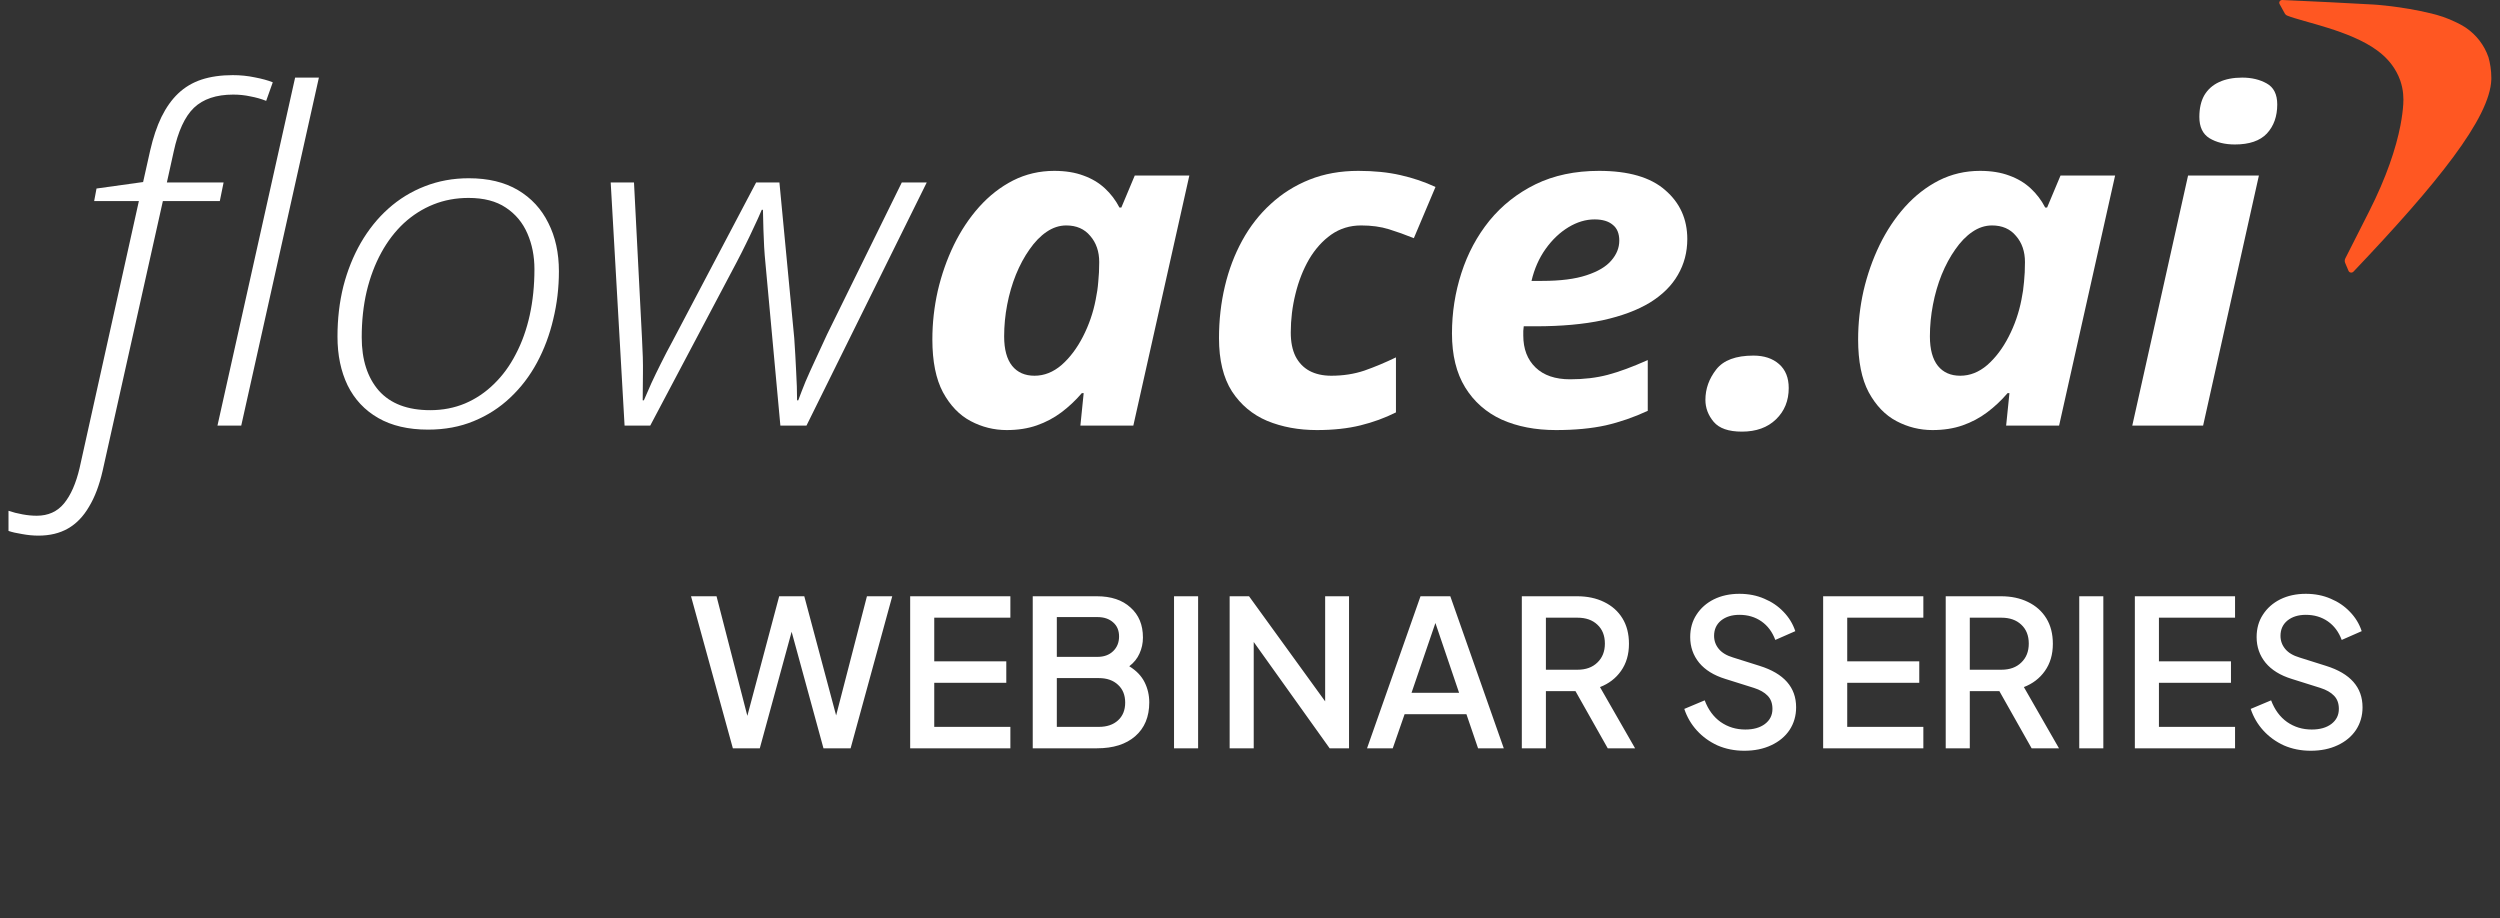
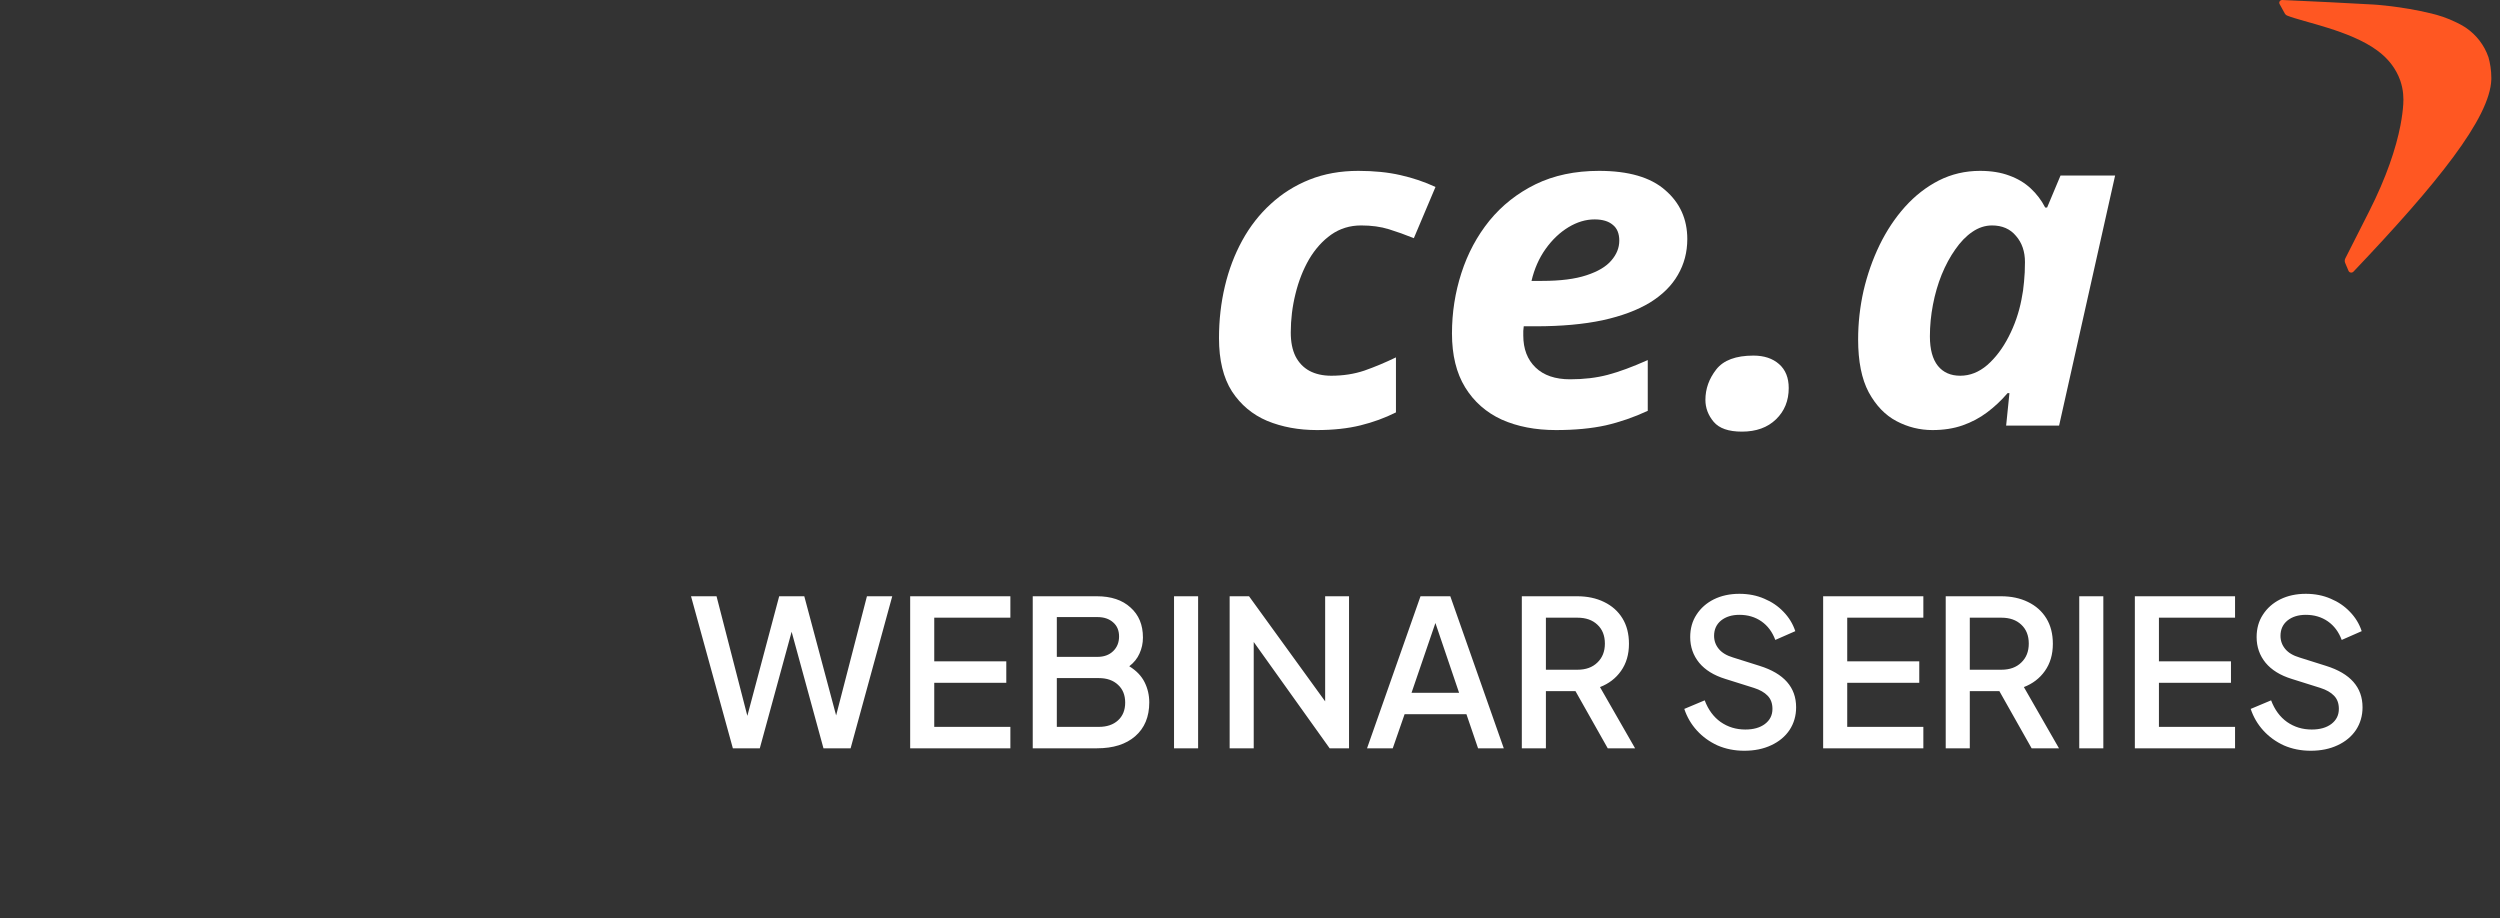
<svg xmlns="http://www.w3.org/2000/svg" width="147" height="54" viewBox="0 0 147 54" fill="none">
  <rect x="0" y="0" width="147" height="54" fill="#333333" stroke="none" />
  <g clip-path="url(#clip0_678_5078)">
    <path d="M146.491 4.592C146.491 4.617 146.491 4.642 146.49 4.667C146.421 6.936 143.29 10.815 138.382 15.974C138.296 16.064 138.141 16.039 138.093 15.926L137.895 15.458C137.859 15.372 137.863 15.276 137.906 15.192C138.028 14.95 138.37 14.276 139.306 12.429C140.327 10.412 140.886 8.713 141.145 7.379C141.233 6.923 141.286 6.511 141.311 6.143C141.334 5.794 141.33 5.298 141.134 4.733C140.872 3.986 140.405 3.516 140.244 3.358C140.101 3.217 139.943 3.085 139.772 2.961C138.157 1.781 135.454 1.304 134.494 0.92C134.426 0.893 134.372 0.843 134.338 0.78L134.041 0.24C133.979 0.128 134.068 -0.005 134.201 0C136.114 0.082 137.882 0.175 139.564 0.267C139.564 0.267 141.157 0.355 142.969 0.794C143.374 0.893 143.883 1.043 144.452 1.327C144.64 1.421 144.784 1.492 144.949 1.602C144.962 1.61 144.975 1.619 144.988 1.627C145.608 2.048 146.082 2.658 146.323 3.37C146.411 3.685 146.491 4.107 146.491 4.592Z" fill="#FF5722" />
-     <path d="M12.787 25.025L17.353 4.563H18.751L14.185 25.025H12.787ZM2.257 31.495C1.953 31.495 1.635 31.465 1.302 31.403C0.97 31.351 0.703 31.289 0.5 31.219V30.035C0.758 30.123 1.035 30.193 1.33 30.246C1.616 30.299 1.893 30.325 2.16 30.325C2.834 30.325 3.369 30.084 3.765 29.601C4.162 29.119 4.466 28.427 4.679 27.524L8.166 11.822H5.537L5.675 11.085L8.415 10.704L8.83 8.85C9.005 8.087 9.226 7.43 9.494 6.877C9.771 6.316 10.098 5.856 10.476 5.497C10.864 5.128 11.32 4.857 11.846 4.681C12.381 4.506 12.995 4.418 13.687 4.418C14.139 4.418 14.572 4.462 14.987 4.55C15.402 4.629 15.753 4.725 16.039 4.839L15.651 5.931C15.366 5.817 15.056 5.729 14.724 5.668C14.402 5.597 14.065 5.562 13.714 5.562C12.718 5.562 11.948 5.821 11.403 6.338C10.868 6.855 10.472 7.715 10.213 8.916L9.812 10.73H13.147L12.925 11.822H9.577L6.035 27.682C5.841 28.532 5.573 29.238 5.232 29.799C4.9 30.369 4.49 30.794 4.001 31.074C3.512 31.355 2.931 31.495 2.257 31.495Z" fill="white" />
-     <path d="M131.411 8.495C130.821 8.495 130.322 8.372 129.917 8.127C129.52 7.881 129.322 7.465 129.322 6.877C129.322 6.369 129.419 5.944 129.613 5.602C129.815 5.26 130.106 5.001 130.484 4.826C130.862 4.651 131.315 4.563 131.841 4.563C132.393 4.563 132.873 4.677 133.28 4.905C133.694 5.133 133.902 5.545 133.902 6.141C133.902 6.843 133.699 7.412 133.293 7.851C132.888 8.28 132.26 8.495 131.411 8.495ZM125.378 25.025L128.658 10.323H132.823L129.543 25.025H125.378Z" fill="white" />
-     <path d="M25.296 24.118C26.034 24.118 26.716 23.986 27.343 23.724C27.98 23.452 28.547 23.07 29.045 22.579C29.553 22.088 29.982 21.501 30.332 20.817C30.692 20.133 30.964 19.371 31.149 18.529C31.333 17.687 31.425 16.789 31.425 15.833C31.425 15.062 31.287 14.36 31.01 13.729C30.734 13.089 30.309 12.581 29.737 12.204C29.174 11.827 28.446 11.638 27.551 11.638C26.813 11.638 26.126 11.765 25.489 12.02C24.853 12.274 24.272 12.642 23.746 13.124C23.229 13.606 22.787 14.185 22.418 14.86C22.049 15.535 21.762 16.293 21.56 17.135C21.366 17.968 21.269 18.867 21.269 19.831C21.269 21.155 21.606 22.203 22.279 22.974C22.962 23.737 23.967 24.118 25.296 24.118ZM25.171 25.262C24.009 25.262 23.031 25.034 22.238 24.578C21.444 24.122 20.845 23.482 20.439 22.658C20.042 21.834 19.844 20.879 19.844 19.791C19.844 18.748 19.959 17.762 20.19 16.832C20.43 15.903 20.771 15.053 21.214 14.281C21.666 13.501 22.205 12.83 22.833 12.269C23.469 11.7 24.184 11.261 24.977 10.954C25.78 10.639 26.642 10.481 27.565 10.481C28.709 10.481 29.673 10.713 30.457 11.178C31.241 11.643 31.836 12.287 32.242 13.111C32.657 13.926 32.864 14.873 32.864 15.951C32.864 16.916 32.754 17.854 32.532 18.766C32.32 19.677 32.002 20.528 31.578 21.317C31.153 22.106 30.627 22.794 30 23.382C29.382 23.969 28.667 24.429 27.855 24.762C27.053 25.095 26.158 25.262 25.171 25.262Z" fill="white" />
-     <path d="M36.725 25.025L35.909 10.73H37.279L37.749 19.883C37.795 20.681 37.814 21.374 37.805 21.961C37.805 22.549 37.8 23.074 37.791 23.539H37.86C37.998 23.223 38.146 22.886 38.303 22.526C38.469 22.167 38.653 21.786 38.856 21.382C39.059 20.97 39.29 20.528 39.548 20.054L44.46 10.73H45.83L46.702 19.883C46.748 20.558 46.785 21.207 46.813 21.83C46.849 22.443 46.868 23.013 46.868 23.539H46.937C47.066 23.189 47.209 22.82 47.366 22.434C47.532 22.049 47.721 21.628 47.934 21.172C48.145 20.707 48.381 20.199 48.639 19.646L53.025 10.73H54.492L47.421 25.025H45.886L45.014 15.544C44.977 15.175 44.949 14.829 44.931 14.505C44.912 14.171 44.898 13.834 44.889 13.492C44.88 13.142 44.871 12.756 44.861 12.335H44.792C44.636 12.703 44.479 13.049 44.322 13.374C44.174 13.698 44.017 14.027 43.851 14.36C43.695 14.684 43.51 15.048 43.298 15.451L38.234 25.025H36.725Z" fill="white" />
-     <path d="M60.828 22.093C61.401 22.093 61.931 21.882 62.42 21.462C62.909 21.032 63.328 20.475 63.679 19.791C64.029 19.108 64.279 18.384 64.426 17.622C64.5 17.271 64.551 16.92 64.578 16.57C64.615 16.21 64.634 15.824 64.634 15.412C64.634 14.79 64.458 14.277 64.108 13.874C63.767 13.462 63.296 13.256 62.697 13.256C62.291 13.256 61.903 13.383 61.534 13.637C61.174 13.882 60.842 14.224 60.538 14.663C60.233 15.092 59.966 15.588 59.736 16.149C59.514 16.701 59.343 17.288 59.223 17.911C59.103 18.534 59.044 19.156 59.044 19.778C59.044 20.541 59.2 21.12 59.514 21.514C59.828 21.9 60.266 22.093 60.828 22.093ZM59.196 25.288C58.449 25.288 57.743 25.113 57.079 24.762C56.415 24.412 55.87 23.846 55.446 23.066C55.031 22.286 54.823 21.251 54.823 19.962C54.823 18.998 54.929 18.042 55.142 17.096C55.363 16.149 55.677 15.254 56.083 14.413C56.498 13.562 56.996 12.813 57.577 12.164C58.167 11.507 58.831 10.989 59.569 10.612C60.316 10.235 61.124 10.047 61.991 10.047C62.646 10.047 63.218 10.139 63.707 10.323C64.196 10.498 64.615 10.748 64.966 11.073C65.316 11.397 65.602 11.774 65.824 12.204H65.934L66.723 10.323H69.933L66.64 25.025H63.527L63.72 23.118H63.61C63.241 23.548 62.839 23.925 62.406 24.249C61.972 24.574 61.493 24.828 60.967 25.012C60.441 25.196 59.851 25.288 59.196 25.288Z" fill="white" />
    <path d="M77.433 25.288C76.363 25.288 75.389 25.109 74.513 24.749C73.646 24.381 72.954 23.802 72.438 23.013C71.93 22.216 71.677 21.172 71.677 19.884C71.677 18.823 71.792 17.806 72.023 16.832C72.253 15.859 72.594 14.961 73.046 14.137C73.499 13.313 74.056 12.598 74.721 11.993C75.385 11.38 76.146 10.902 77.004 10.56C77.862 10.218 78.817 10.047 79.868 10.047C80.791 10.047 81.616 10.13 82.345 10.297C83.083 10.463 83.77 10.696 84.407 10.994L83.134 14.005C82.636 13.803 82.147 13.628 81.667 13.479C81.187 13.33 80.643 13.256 80.034 13.256C79.379 13.256 78.793 13.435 78.277 13.795C77.769 14.154 77.336 14.636 76.976 15.241C76.626 15.846 76.358 16.526 76.174 17.28C75.989 18.025 75.897 18.783 75.897 19.555C75.897 20.107 75.989 20.572 76.174 20.949C76.367 21.326 76.639 21.61 76.99 21.803C77.35 21.996 77.779 22.093 78.277 22.093C78.978 22.093 79.628 21.992 80.228 21.79C80.827 21.58 81.446 21.321 82.082 21.014V24.249C81.436 24.574 80.74 24.828 79.993 25.012C79.246 25.196 78.392 25.288 77.433 25.288Z" fill="white" />
    <path d="M90.053 16.517H90.676C91.746 16.517 92.613 16.407 93.277 16.188C93.95 15.969 94.439 15.68 94.744 15.32C95.057 14.961 95.214 14.571 95.214 14.15C95.214 13.729 95.085 13.418 94.827 13.216C94.578 13.006 94.222 12.901 93.761 12.901C93.245 12.901 92.733 13.054 92.225 13.361C91.718 13.668 91.271 14.093 90.883 14.636C90.496 15.18 90.219 15.807 90.053 16.517ZM91.492 25.288C90.284 25.288 89.218 25.082 88.296 24.67C87.382 24.249 86.668 23.618 86.151 22.777C85.634 21.935 85.376 20.879 85.376 19.607C85.376 18.38 85.561 17.196 85.929 16.057C86.299 14.908 86.847 13.882 87.576 12.979C88.314 12.076 89.218 11.362 90.288 10.836C91.368 10.31 92.613 10.047 94.024 10.047C95.758 10.047 97.054 10.424 97.912 11.178C98.779 11.923 99.213 12.883 99.213 14.058C99.213 14.829 99.028 15.531 98.66 16.162C98.3 16.793 97.751 17.337 97.013 17.793C96.275 18.24 95.348 18.586 94.232 18.831C93.115 19.068 91.806 19.186 90.302 19.186H89.596C89.587 19.292 89.578 19.384 89.569 19.463V19.726C89.569 20.515 89.808 21.142 90.288 21.606C90.768 22.071 91.446 22.303 92.322 22.303C93.134 22.303 93.872 22.216 94.536 22.04C95.2 21.865 95.984 21.576 96.888 21.172V24.157C96.077 24.534 95.251 24.819 94.412 25.012C93.572 25.196 92.599 25.288 91.492 25.288Z" fill="white" />
    <path d="M102.423 25.38C101.639 25.38 101.086 25.187 100.763 24.802C100.44 24.416 100.278 23.986 100.278 23.513C100.278 22.864 100.491 22.268 100.915 21.724C101.339 21.181 102.068 20.909 103.101 20.909C103.728 20.909 104.231 21.076 104.609 21.409C104.988 21.742 105.177 22.211 105.177 22.816C105.177 23.561 104.928 24.175 104.429 24.657C103.931 25.139 103.263 25.38 102.423 25.38Z" fill="white" />
    <path d="M115.263 22.093C115.835 22.093 116.365 21.882 116.854 21.462C117.343 21.032 117.763 20.475 118.113 19.791C118.464 19.108 118.713 18.384 118.861 17.622C118.934 17.271 118.985 16.92 119.013 16.57C119.05 16.21 119.068 15.824 119.068 15.412C119.068 14.79 118.893 14.277 118.542 13.874C118.201 13.462 117.731 13.256 117.131 13.256C116.725 13.256 116.338 13.383 115.969 13.637C115.609 13.882 115.277 14.224 114.973 14.663C114.668 15.092 114.401 15.588 114.17 16.149C113.949 16.701 113.778 17.288 113.658 17.911C113.538 18.534 113.478 19.156 113.478 19.778C113.478 20.541 113.635 21.12 113.949 21.514C114.262 21.9 114.7 22.093 115.263 22.093ZM113.63 25.288C112.883 25.288 112.177 25.113 111.513 24.762C110.849 24.412 110.305 23.846 109.88 23.066C109.465 22.286 109.258 21.251 109.258 19.962C109.258 18.998 109.364 18.042 109.576 17.096C109.797 16.149 110.111 15.254 110.517 14.413C110.932 13.562 111.43 12.813 112.011 12.164C112.602 11.507 113.266 10.989 114.004 10.612C114.751 10.235 115.558 10.047 116.425 10.047C117.08 10.047 117.652 10.139 118.141 10.323C118.63 10.498 119.05 10.748 119.4 11.073C119.751 11.397 120.037 11.774 120.258 12.204H120.369L121.158 10.323H124.368L121.075 25.025H117.961L118.155 23.118H118.044C117.675 23.548 117.274 23.925 116.84 24.249C116.407 24.574 115.927 24.828 115.401 25.012C114.876 25.196 114.285 25.288 113.63 25.288Z" fill="white" />
    <path d="M43.092 44L40.632 35.06H42.132L43.944 42.092L45.816 35.06H47.292L49.164 42.068L50.976 35.06H52.464L50.016 44H48.42L46.548 37.148L44.676 44H43.092ZM53.518 44V35.06H59.41V36.32H54.934V38.888H59.17V40.148H54.934V42.74H59.41V44H53.518ZM60.725 44V35.06H64.493C65.333 35.06 65.993 35.28 66.473 35.72C66.961 36.152 67.205 36.74 67.205 37.484C67.205 37.82 67.137 38.136 67.001 38.432C66.873 38.72 66.673 38.968 66.401 39.176C66.817 39.432 67.117 39.744 67.301 40.112C67.485 40.48 67.577 40.876 67.577 41.3C67.577 42.148 67.301 42.812 66.749 43.292C66.205 43.764 65.457 44 64.505 44H60.725ZM62.141 38.624H64.529C64.913 38.624 65.221 38.512 65.453 38.288C65.685 38.064 65.801 37.776 65.801 37.424C65.801 37.072 65.685 36.796 65.453 36.596C65.221 36.388 64.913 36.284 64.529 36.284H62.141V38.624ZM62.141 42.74H64.613C65.085 42.74 65.461 42.612 65.741 42.356C66.021 42.1 66.161 41.752 66.161 41.312C66.161 40.872 66.021 40.524 65.741 40.268C65.461 40.004 65.085 39.872 64.613 39.872H62.141V42.74ZM69.033 44V35.06H70.449V44H69.033ZM72.303 44V35.06H73.443L77.919 41.24V35.06H79.323V44H78.183L73.719 37.748V44H72.303ZM80.382 44L83.526 35.06H85.278L88.422 44H86.91L86.226 41.996H82.59L81.894 44H80.382ZM82.998 40.736H85.794L84.402 36.632L82.998 40.736ZM89.483 44V35.06H92.735C93.335 35.06 93.863 35.172 94.319 35.396C94.783 35.62 95.143 35.94 95.399 36.356C95.655 36.772 95.783 37.272 95.783 37.856C95.783 38.48 95.627 39.012 95.315 39.452C95.011 39.884 94.599 40.2 94.079 40.4L96.143 44H94.535L92.639 40.64H90.899V44H89.483ZM90.899 39.38H92.759C93.247 39.38 93.635 39.24 93.923 38.96C94.219 38.68 94.367 38.308 94.367 37.844C94.367 37.372 94.219 37 93.923 36.728C93.635 36.456 93.247 36.32 92.759 36.32H90.899V39.38ZM102.564 44.144C101.996 44.144 101.472 44.04 100.992 43.832C100.52 43.616 100.116 43.324 99.78 42.956C99.444 42.588 99.196 42.164 99.036 41.684L100.236 41.18C100.444 41.732 100.756 42.156 101.172 42.452C101.596 42.748 102.08 42.896 102.624 42.896C103.104 42.896 103.488 42.788 103.776 42.572C104.072 42.348 104.22 42.052 104.22 41.684C104.22 41.356 104.124 41.096 103.932 40.904C103.748 40.712 103.48 40.56 103.128 40.448L101.448 39.92C100.776 39.712 100.264 39.396 99.912 38.972C99.56 38.54 99.384 38.036 99.384 37.46C99.384 36.956 99.508 36.516 99.756 36.14C100.004 35.756 100.344 35.456 100.776 35.24C101.216 35.024 101.716 34.916 102.276 34.916C102.812 34.916 103.3 35.012 103.74 35.204C104.18 35.388 104.556 35.644 104.868 35.972C105.188 36.3 105.42 36.68 105.564 37.112L104.388 37.628C104.212 37.156 103.94 36.792 103.572 36.536C103.204 36.28 102.772 36.152 102.276 36.152C101.836 36.152 101.476 36.264 101.196 36.488C100.924 36.712 100.788 37.012 100.788 37.388C100.788 37.676 100.88 37.932 101.064 38.156C101.248 38.38 101.528 38.548 101.904 38.66L103.464 39.152C104.896 39.6 105.612 40.412 105.612 41.588C105.612 42.084 105.484 42.528 105.228 42.92C104.972 43.304 104.612 43.604 104.148 43.82C103.692 44.036 103.164 44.144 102.564 44.144ZM107.201 44V35.06H113.093V36.32H108.617V38.888H112.853V40.148H108.617V42.74H113.093V44H107.201ZM114.408 44V35.06H117.66C118.26 35.06 118.788 35.172 119.244 35.396C119.708 35.62 120.068 35.94 120.324 36.356C120.58 36.772 120.708 37.272 120.708 37.856C120.708 38.48 120.552 39.012 120.24 39.452C119.936 39.884 119.524 40.2 119.004 40.4L121.068 44H119.46L117.564 40.64H115.824V44H114.408ZM115.824 39.38H117.684C118.172 39.38 118.56 39.24 118.848 38.96C119.144 38.68 119.292 38.308 119.292 37.844C119.292 37.372 119.144 37 118.848 36.728C118.56 36.456 118.172 36.32 117.684 36.32H115.824V39.38ZM122.26 44V35.06H123.676V44H122.26ZM125.529 44V35.06H131.421V36.32H126.945V38.888H131.181V40.148H126.945V42.74H131.421V44H125.529ZM135.869 44.144C135.301 44.144 134.777 44.04 134.297 43.832C133.825 43.616 133.421 43.324 133.085 42.956C132.749 42.588 132.501 42.164 132.341 41.684L133.541 41.18C133.749 41.732 134.061 42.156 134.477 42.452C134.901 42.748 135.385 42.896 135.929 42.896C136.409 42.896 136.793 42.788 137.081 42.572C137.377 42.348 137.525 42.052 137.525 41.684C137.525 41.356 137.429 41.096 137.237 40.904C137.053 40.712 136.785 40.56 136.433 40.448L134.753 39.92C134.081 39.712 133.569 39.396 133.217 38.972C132.865 38.54 132.689 38.036 132.689 37.46C132.689 36.956 132.813 36.516 133.061 36.14C133.309 35.756 133.649 35.456 134.081 35.24C134.521 35.024 135.021 34.916 135.581 34.916C136.117 34.916 136.605 35.012 137.045 35.204C137.485 35.388 137.861 35.644 138.173 35.972C138.493 36.3 138.725 36.68 138.868 37.112L137.693 37.628C137.517 37.156 137.245 36.792 136.877 36.536C136.509 36.28 136.077 36.152 135.581 36.152C135.141 36.152 134.781 36.264 134.501 36.488C134.229 36.712 134.093 37.012 134.093 37.388C134.093 37.676 134.185 37.932 134.369 38.156C134.553 38.38 134.833 38.548 135.209 38.66L136.769 39.152C138.201 39.6 138.917 40.412 138.917 41.588C138.917 42.084 138.789 42.528 138.533 42.92C138.276 43.304 137.917 43.604 137.453 43.82C136.997 44.036 136.469 44.144 135.869 44.144Z" fill="white" />
  </g>
  <defs>
    <clipPath id="clip0_678_5078">
      <rect width="146" height="54" fill="white" transform="translate(0.5)" />
    </clipPath>
  </defs>
</svg>